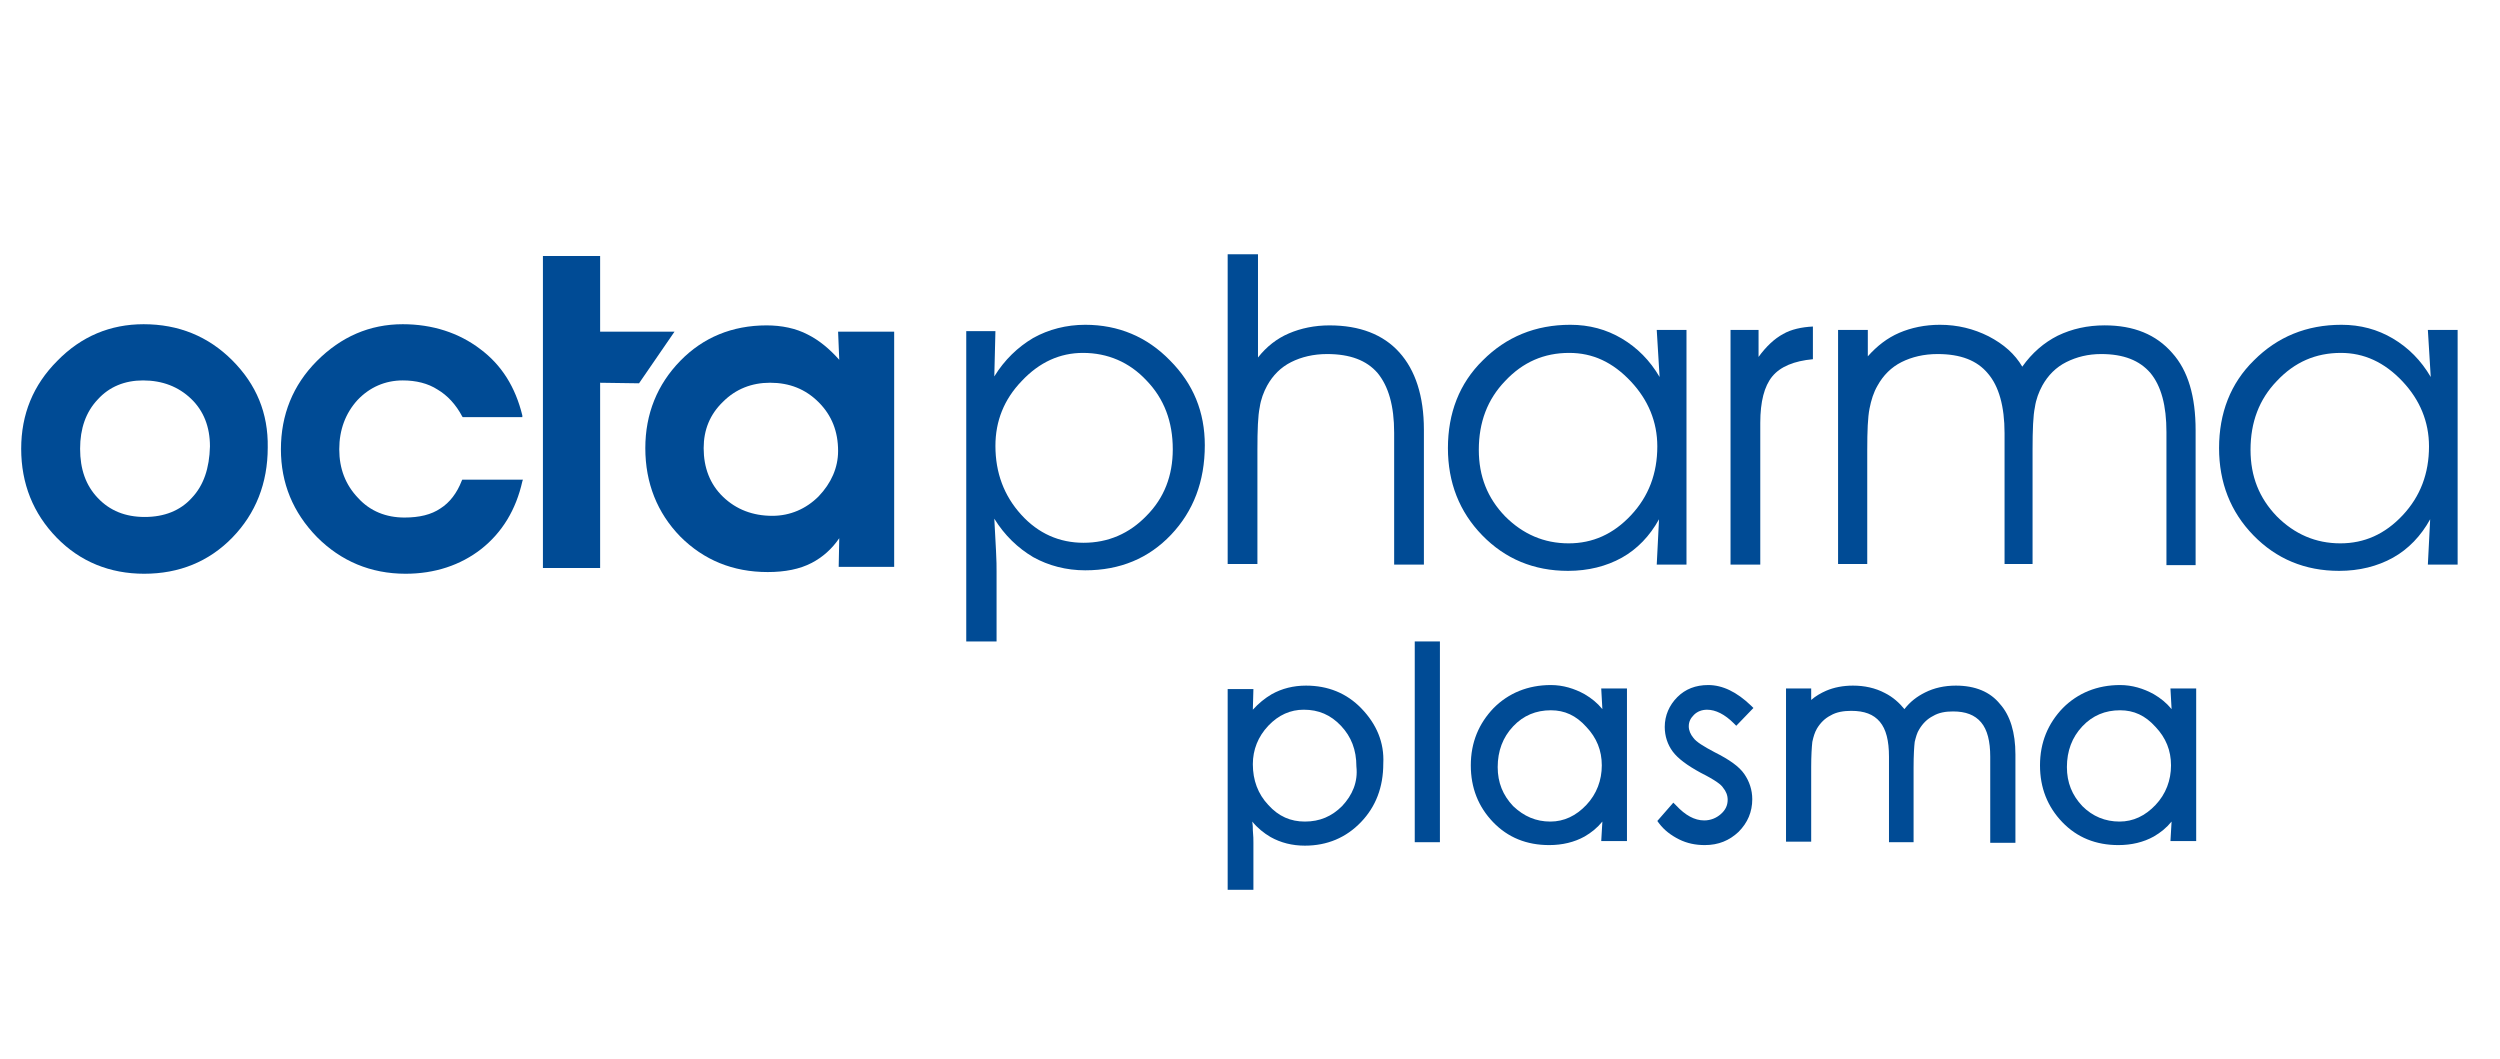
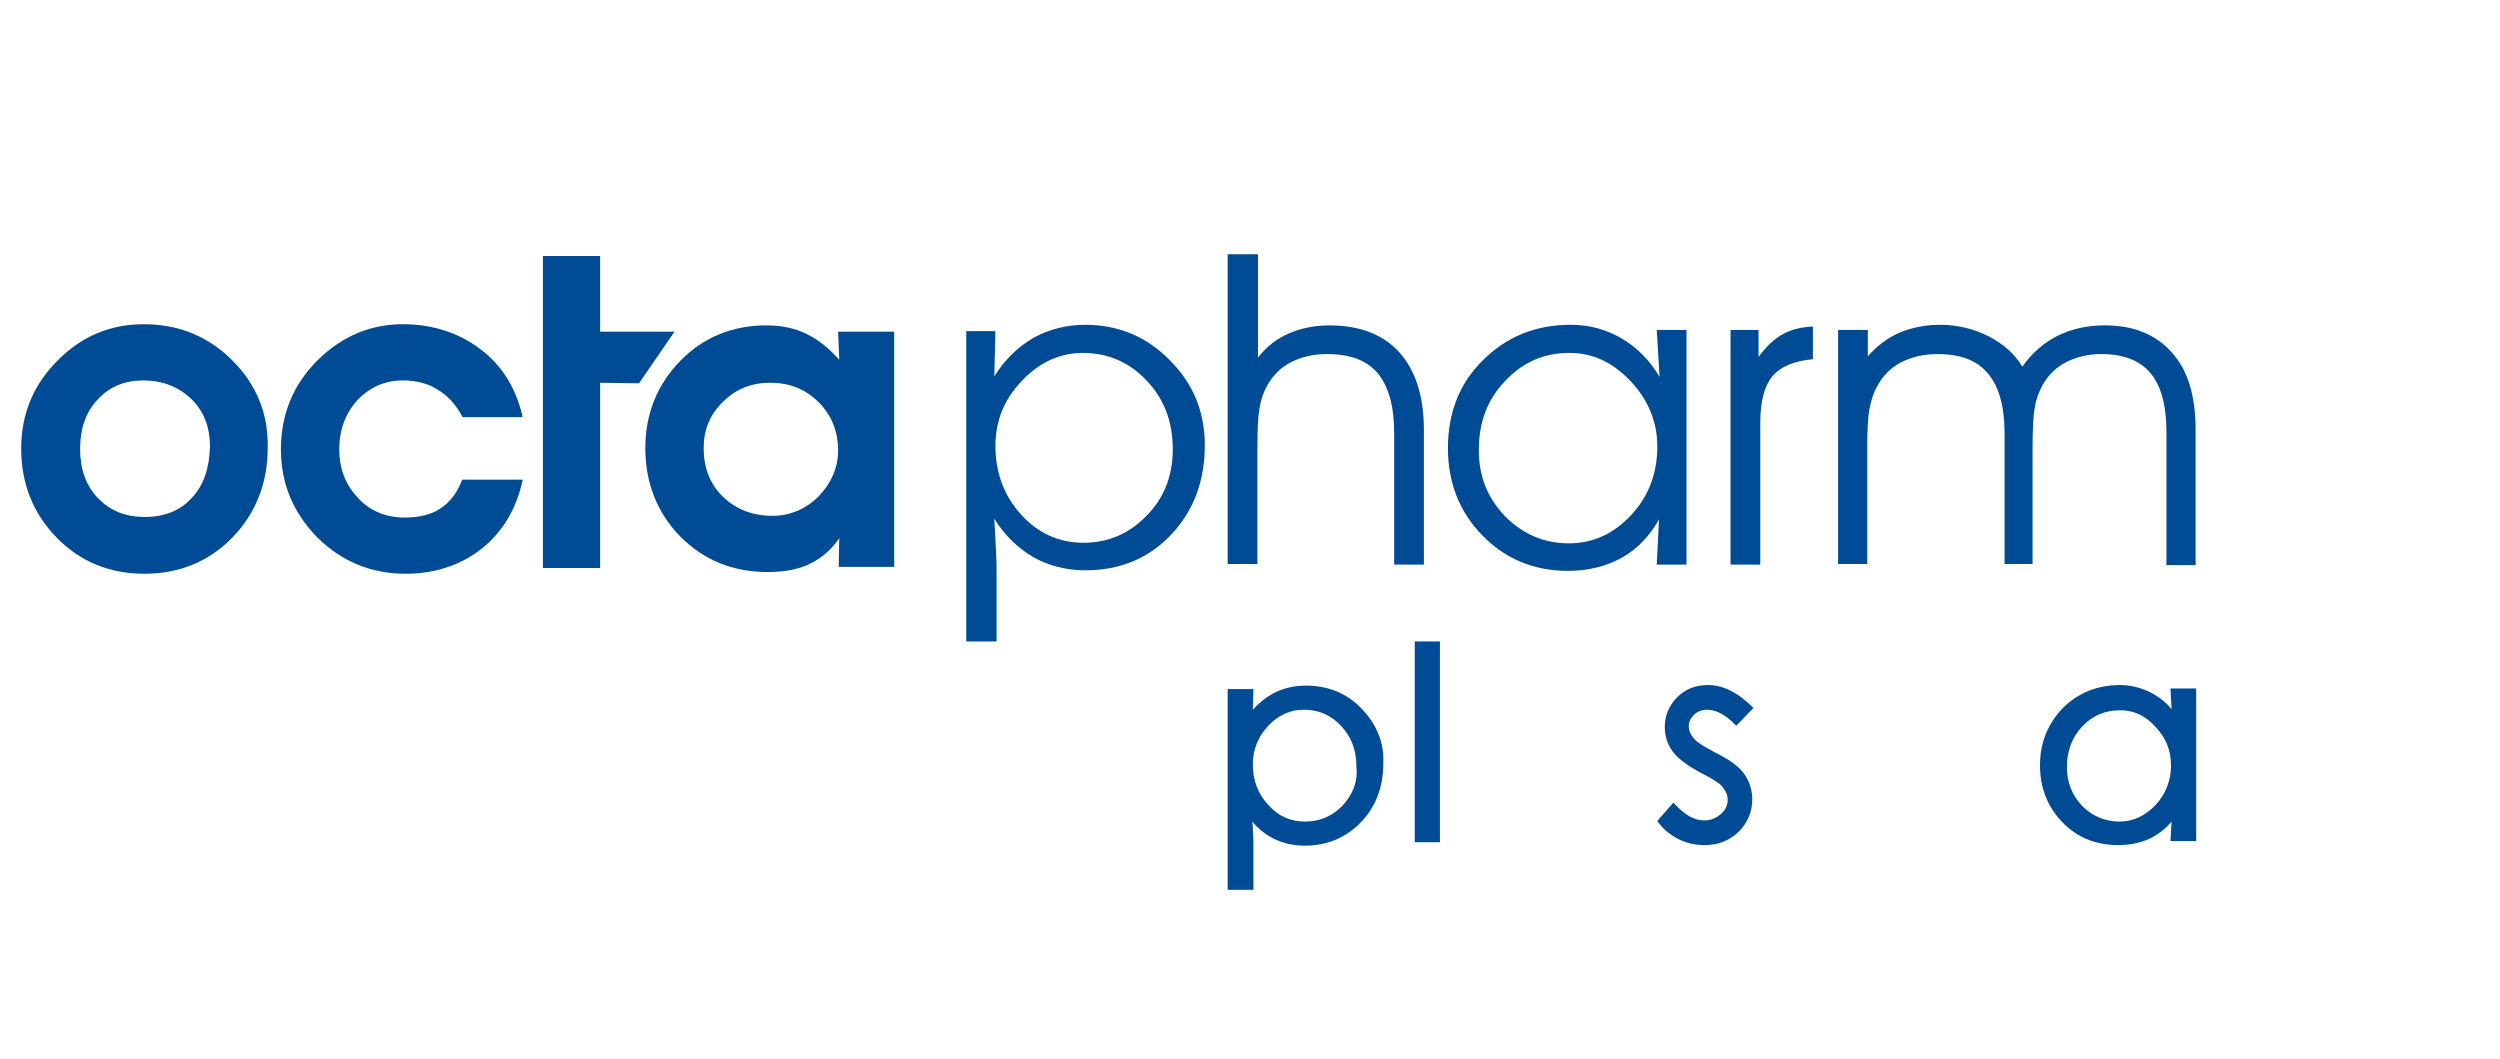
<svg xmlns="http://www.w3.org/2000/svg" width="118px" height="50px" viewBox="0 0 118 50" version="1.1">
  <title>logo-octapharma</title>
  <g id="logo-octapharma" stroke="none" stroke-width="1" fill="none" fill-rule="evenodd">
    <g id="Octapharma-Plasma" transform="translate(1, 12)" fill="#004B95">
      <g id="Group" transform="translate(44.58, 3.33)">
        <path d="M5.535,1.327 C4.455,1.327 3.484,1.76 2.646,2.653 C1.809,3.52 1.404,4.549 1.404,5.714 C1.404,6.986 1.809,8.069 2.62,8.962 C3.429,9.856 4.428,10.289 5.563,10.289 C6.724,10.289 7.723,9.856 8.533,9.017 C9.37,8.177 9.775,7.121 9.775,5.876 C9.775,4.576 9.37,3.493 8.533,2.627 C7.723,1.76 6.697,1.327 5.535,1.327 Z M0,0.298 L1.404,0.298 L1.351,2.437 C1.836,1.652 2.458,1.056 3.186,0.623 C3.915,0.217 4.753,0 5.643,0 C7.21,0 8.56,0.569 9.64,1.679 C10.747,2.789 11.287,4.116 11.287,5.686 C11.287,7.392 10.747,8.8 9.694,9.91 C8.641,11.02 7.291,11.589 5.643,11.589 C4.753,11.589 3.915,11.372 3.186,10.966 C2.458,10.533 1.836,9.937 1.351,9.152 C1.377,9.693 1.404,10.208 1.432,10.668 C1.458,11.128 1.458,11.426 1.458,11.643 L1.458,14.946 L0.027,14.946 L0.027,0.298 L0,0.298 Z" id="Shape" />
      </g>
      <g id="Group" transform="translate(56.946, 0)" fill-rule="nonzero">
        <path d="M0,0 L1.431,0 L1.431,4.874 C1.836,4.359 2.322,3.98 2.889,3.737 C3.457,3.493 4.104,3.358 4.807,3.358 C6.238,3.358 7.345,3.791 8.101,4.63 C8.857,5.469 9.262,6.688 9.262,8.285 L9.262,14.648 L7.858,14.648 L7.858,8.421 C7.858,7.148 7.588,6.227 7.074,5.605 C6.561,5.009 5.778,4.711 4.698,4.711 C4.051,4.711 3.483,4.847 2.997,5.091 C2.511,5.334 2.133,5.713 1.863,6.201 C1.701,6.498 1.566,6.85 1.512,7.23 C1.431,7.608 1.404,8.285 1.404,9.233 L1.404,14.621 L0,14.621 L0,0 Z" id="Path" />
      </g>
      <g id="Group" transform="translate(67.342, 3.33)">
        <path d="M9.991,2.464 L9.856,0.244 L11.26,0.244 L11.26,11.318 L9.856,11.318 L9.964,9.179 C9.532,9.964 8.937,10.587 8.209,10.993 C7.48,11.399 6.616,11.615 5.671,11.615 C4.051,11.615 2.701,11.047 1.62,9.937 C0.54,8.827 0,7.446 0,5.821 C0,4.17 0.54,2.762 1.647,1.679 C2.754,0.569 4.132,0 5.779,0 C6.67,0 7.48,0.217 8.209,0.65 C8.937,1.083 9.532,1.679 9.991,2.464 Z M5.724,1.327 C4.536,1.327 3.538,1.76 2.701,2.653 C1.864,3.52 1.458,4.603 1.458,5.903 C1.458,7.148 1.864,8.177 2.701,9.043 C3.538,9.883 4.536,10.316 5.698,10.316 C6.832,10.316 7.804,9.883 8.641,8.989 C9.478,8.096 9.883,7.013 9.883,5.74 C9.883,4.576 9.451,3.547 8.641,2.681 C7.777,1.76 6.832,1.327 5.724,1.327 Z" id="Shape" />
      </g>
      <g id="Group" transform="translate(80.681, 3.412)" fill-rule="nonzero">
        <path d="M3.888,0 L3.888,1.543 C2.997,1.625 2.349,1.895 1.971,2.355 C1.593,2.816 1.404,3.547 1.404,4.548 L1.404,11.236 L0,11.236 L0,0.162 L1.323,0.162 L1.323,1.435 C1.674,0.948 2.079,0.568 2.484,0.352 C2.862,0.135 3.348,0.027 3.888,0 Z" id="Path" />
      </g>
      <g id="Group" transform="translate(85.757, 3.33)" fill-rule="nonzero">
        <path d="M8.695,1.977 C9.154,1.327 9.721,0.84 10.368,0.514 C11.043,0.19 11.773,0.027 12.583,0.027 C13.96,0.027 15.013,0.461 15.769,1.327 C16.525,2.166 16.876,3.385 16.876,4.982 L16.876,11.345 L15.499,11.345 L15.499,5.063 C15.499,3.818 15.256,2.897 14.743,2.275 C14.23,1.679 13.474,1.381 12.421,1.381 C11.8,1.381 11.26,1.517 10.774,1.76 C10.287,2.004 9.91,2.383 9.64,2.87 C9.478,3.168 9.342,3.52 9.289,3.899 C9.208,4.278 9.18,4.955 9.18,5.903 L9.18,11.291 L7.858,11.291 L7.858,5.117 C7.858,3.845 7.588,2.897 7.074,2.301 C6.561,1.679 5.778,1.381 4.698,1.381 C4.05,1.381 3.483,1.517 2.997,1.76 C2.511,2.004 2.133,2.383 1.863,2.87 C1.674,3.195 1.566,3.547 1.485,3.953 C1.404,4.359 1.377,5.009 1.377,5.903 L1.377,11.291 L0,11.291 L0,0.244 L1.404,0.244 L1.404,1.489 C1.836,1.002 2.322,0.623 2.889,0.379 C3.456,0.136 4.104,0 4.807,0 C5.643,0 6.399,0.19 7.102,0.542 C7.83,0.921 8.343,1.381 8.695,1.977 Z" id="Path" />
      </g>
      <g id="Group" transform="translate(103.74, 3.33)">
-         <path d="M9.991,2.464 L9.855,0.244 L11.26,0.244 L11.26,11.318 L9.855,11.318 L9.964,9.179 C9.532,9.964 8.937,10.587 8.208,10.993 C7.479,11.399 6.615,11.615 5.67,11.615 C4.05,11.615 2.7,11.047 1.62,9.937 C0.54,8.827 0,7.446 0,5.821 C0,4.17 0.54,2.762 1.647,1.679 C2.754,0.569 4.131,0 5.778,0 C6.67,0 7.479,0.217 8.208,0.65 C8.937,1.083 9.532,1.679 9.991,2.464 Z M5.751,1.327 C4.563,1.327 3.564,1.76 2.727,2.653 C1.89,3.52 1.485,4.603 1.485,5.903 C1.485,7.148 1.89,8.177 2.727,9.043 C3.564,9.883 4.563,10.316 5.724,10.316 C6.858,10.316 7.83,9.883 8.667,8.989 C9.504,8.096 9.909,7.013 9.909,5.74 C9.909,4.576 9.478,3.547 8.667,2.681 C7.803,1.76 6.832,1.327 5.751,1.327 Z" id="Shape" />
-       </g>
+         </g>
      <g id="Group" transform="translate(0, 3.303)" fill-rule="nonzero">
        <path d="M9.964,1.706 C8.829,0.569 7.426,0 5.778,0 C4.212,0 2.835,0.569 1.701,1.733 C0.567,2.87 -2.68360049e-16,4.251 -2.68360049e-16,5.876 C-2.68360049e-16,7.527 0.567,8.935 1.674,10.073 C2.781,11.209 4.185,11.778 5.805,11.778 C7.453,11.778 8.857,11.209 9.964,10.073 C11.071,8.935 11.637,7.5 11.637,5.821 C11.665,4.197 11.098,2.843 9.964,1.706 Z M8.047,8.204 C7.507,8.8 6.751,9.098 5.832,9.098 C4.914,9.098 4.185,8.8 3.618,8.204 C3.051,7.608 2.781,6.85 2.781,5.876 C2.781,4.928 3.051,4.143 3.618,3.547 C4.158,2.952 4.888,2.653 5.751,2.653 C6.67,2.653 7.426,2.952 8.02,3.52 C8.614,4.089 8.91,4.847 8.91,5.767 C8.884,6.796 8.614,7.608 8.047,8.204 Z" id="Shape" />
      </g>
      <g id="Group" transform="translate(12.259, 3.303)" fill-rule="nonzero">
        <path d="M5.752,2.653 C6.372,2.653 6.94,2.789 7.398,3.087 C7.858,3.358 8.262,3.791 8.56,4.359 L8.586,4.386 L11.395,4.386 L11.395,4.305 C11.071,2.979 10.423,1.923 9.397,1.165 C8.398,0.407 7.155,0 5.752,0 C4.185,0 2.835,0.596 1.701,1.733 C0.567,2.87 0,4.278 0,5.903 C0,7.5 0.567,8.881 1.701,10.045 C2.835,11.183 4.239,11.778 5.886,11.778 C7.264,11.778 8.479,11.372 9.451,10.614 C10.449,9.829 11.098,8.746 11.395,7.419 L11.422,7.338 L8.56,7.338 L8.533,7.392 C8.316,7.96 7.966,8.421 7.534,8.692 C7.102,8.989 6.534,9.125 5.833,9.125 C4.968,9.125 4.213,8.827 3.645,8.204 C3.051,7.582 2.754,6.824 2.754,5.903 C2.754,4.982 3.051,4.197 3.619,3.575 C4.185,2.979 4.914,2.653 5.752,2.653 Z" id="Path" />
      </g>
      <g id="Group" transform="translate(29.459, 3.358)" fill-rule="nonzero">
        <path d="M9.099,0.298 L9.154,1.625 C8.695,1.11 8.209,0.704 7.668,0.433 C7.102,0.135 6.427,0 5.724,0 C4.104,0 2.727,0.568 1.647,1.678 C0.567,2.789 0,4.17 0,5.794 C0,7.446 0.567,8.854 1.647,9.964 C2.754,11.074 4.131,11.643 5.778,11.643 C6.589,11.643 7.29,11.507 7.858,11.209 C8.371,10.939 8.803,10.559 9.154,10.045 L9.127,11.399 L11.746,11.399 L11.746,0.298 L9.099,0.298 Z M8.182,8.068 C7.588,8.664 6.832,8.989 5.995,8.989 C5.076,8.989 4.294,8.691 3.672,8.095 C3.051,7.5 2.754,6.715 2.754,5.794 C2.754,4.928 3.051,4.197 3.672,3.601 C4.266,3.006 5.022,2.707 5.886,2.707 C6.804,2.707 7.56,3.006 8.182,3.628 C8.803,4.251 9.099,5.009 9.099,5.929 C9.099,6.715 8.776,7.446 8.182,8.068 Z" id="Shape" />
      </g>
      <g id="Group" transform="translate(24.626, 0.082)" fill-rule="nonzero">
        <polygon id="Path" points="2.7 3.574 2.7 0 0 0 0 14.729 2.7 14.729 2.7 5.984 4.536 6.01 6.21 3.574" />
      </g>
      <g id="Group" transform="translate(56.946, 20.361)" fill-rule="nonzero">
        <path d="M6.318,1.083 C5.616,0.352 4.726,0 3.699,0 C3.105,0 2.565,0.135 2.079,0.406 C1.755,0.596 1.458,0.839 1.188,1.137 L1.215,0.162 L0,0.162 L0,9.639 L1.215,9.639 L1.215,7.419 C1.215,7.284 1.215,7.094 1.188,6.823 C1.188,6.688 1.188,6.579 1.161,6.417 C1.404,6.715 1.701,6.958 2.026,7.148 C2.511,7.419 3.051,7.554 3.646,7.554 C4.698,7.554 5.59,7.175 6.291,6.444 C6.993,5.713 7.345,4.792 7.345,3.682 C7.398,2.68 7.021,1.814 6.318,1.083 Z M5.401,5.686 C4.915,6.173 4.347,6.417 3.646,6.417 C2.97,6.417 2.403,6.173 1.917,5.632 C1.431,5.117 1.188,4.467 1.188,3.709 C1.188,3.032 1.431,2.41 1.917,1.895 C2.403,1.381 2.97,1.137 3.591,1.137 C4.294,1.137 4.86,1.381 5.347,1.895 C5.833,2.41 6.076,3.032 6.076,3.817 C6.157,4.549 5.886,5.171 5.401,5.686 Z" id="Shape" />
      </g>
      <g id="Group" transform="translate(65.776, 18.276)" fill-rule="nonzero">
        <rect id="Rectangle" x="0" y="0" width="1.188" height="9.476" />
      </g>
      <g id="Group" transform="translate(68.422, 20.334)" fill-rule="nonzero">
-         <path d="M6.156,0.163 L6.21,1.137 C5.967,0.84 5.697,0.623 5.373,0.433 C4.887,0.163 4.347,0 3.78,0 C2.7,0 1.782,0.379 1.08,1.083 C0.378,1.814 0,2.708 0,3.791 C0,4.847 0.35,5.74 1.053,6.472 C1.755,7.202 2.646,7.554 3.699,7.554 C4.32,7.554 4.887,7.419 5.373,7.148 C5.697,6.959 5.967,6.742 6.21,6.444 L6.156,7.365 L7.371,7.365 L7.371,0.163 L6.156,0.163 Z M5.454,5.659 C4.968,6.173 4.401,6.444 3.753,6.444 C3.078,6.444 2.511,6.201 1.998,5.714 C1.512,5.199 1.269,4.603 1.269,3.872 C1.269,3.114 1.512,2.464 1.998,1.95 C2.484,1.435 3.078,1.191 3.78,1.191 C4.428,1.191 4.968,1.435 5.454,1.977 C5.94,2.491 6.183,3.087 6.183,3.791 C6.183,4.495 5.94,5.145 5.454,5.659 Z" id="Shape" />
-       </g>
+         </g>
      <g id="Group" transform="translate(83.3, 20.361)" fill-rule="nonzero">
-         <path d="M8.019,0 C7.479,0 6.993,0.108 6.561,0.325 C6.183,0.514 5.859,0.758 5.589,1.11 C5.346,0.812 5.049,0.542 4.671,0.352 C4.212,0.108 3.699,0 3.159,0 C2.7,0 2.268,0.081 1.89,0.244 C1.647,0.352 1.404,0.487 1.188,0.677 L1.188,0.135 L0,0.135 L0,7.365 L1.188,7.365 L1.188,3.845 C1.188,3.303 1.215,2.897 1.242,2.653 C1.296,2.41 1.35,2.22 1.458,2.031 C1.62,1.76 1.836,1.543 2.106,1.408 C2.376,1.245 2.727,1.191 3.078,1.191 C3.699,1.191 4.131,1.354 4.428,1.706 C4.725,2.058 4.86,2.599 4.86,3.358 L4.86,7.391 L6.021,7.391 L6.021,3.872 C6.021,3.276 6.048,2.87 6.075,2.653 C6.129,2.437 6.183,2.22 6.291,2.058 C6.453,1.787 6.669,1.57 6.939,1.435 C7.209,1.272 7.533,1.219 7.884,1.219 C8.478,1.219 8.91,1.381 9.208,1.733 C9.504,2.084 9.639,2.626 9.639,3.358 L9.639,7.419 L10.828,7.419 L10.828,3.249 C10.828,2.22 10.584,1.408 10.098,0.867 C9.639,0.298 8.937,0 8.019,0 Z" id="Path" />
-       </g>
+         </g>
      <g id="Group" transform="translate(95.288, 20.334)" fill-rule="nonzero">
        <path d="M6.157,0.163 L6.211,1.137 C5.967,0.84 5.698,0.623 5.373,0.433 C4.888,0.163 4.347,0 3.78,0 C2.701,0 1.783,0.379 1.08,1.083 C0.378,1.814 0,2.708 0,3.791 C0,4.847 0.351,5.74 1.053,6.472 C1.755,7.202 2.646,7.554 3.699,7.554 C4.321,7.554 4.888,7.419 5.373,7.148 C5.698,6.959 5.967,6.742 6.211,6.444 L6.157,7.365 L7.372,7.365 L7.372,0.163 L6.157,0.163 Z M5.454,5.659 C4.968,6.173 4.402,6.444 3.753,6.444 C3.078,6.444 2.484,6.201 1.998,5.714 C1.513,5.199 1.27,4.603 1.27,3.872 C1.27,3.114 1.513,2.464 1.998,1.95 C2.484,1.435 3.078,1.191 3.78,1.191 C4.429,1.191 4.968,1.435 5.454,1.977 C5.941,2.491 6.184,3.087 6.184,3.791 C6.184,4.495 5.941,5.145 5.454,5.659 Z" id="Shape" />
      </g>
      <g id="Group" transform="translate(77.225, 20.334)" fill-rule="nonzero">
        <path d="M2.349,1.165 C2.754,1.165 3.186,1.381 3.618,1.814 L3.726,1.923 L4.536,1.083 L4.428,0.975 C3.753,0.325 3.078,0 2.403,0 C1.809,0 1.323,0.19 0.945,0.569 C0.567,0.948 0.351,1.435 0.351,1.977 C0.351,2.41 0.486,2.816 0.729,3.141 C0.972,3.466 1.404,3.791 2.052,4.143 C2.754,4.495 3.024,4.711 3.105,4.847 C3.24,5.009 3.321,5.199 3.321,5.415 C3.321,5.686 3.213,5.903 2.997,6.092 C2.781,6.282 2.511,6.39 2.214,6.39 C1.755,6.39 1.323,6.146 0.891,5.686 L0.756,5.551 L0,6.417 L0.081,6.525 C0.324,6.85 0.648,7.094 1.026,7.284 C1.404,7.473 1.809,7.554 2.241,7.554 C2.889,7.554 3.402,7.337 3.834,6.931 C4.266,6.498 4.482,5.984 4.482,5.388 C4.482,4.955 4.347,4.549 4.104,4.197 C3.861,3.845 3.402,3.52 2.7,3.168 C2.187,2.898 1.836,2.681 1.701,2.491 C1.566,2.329 1.485,2.139 1.485,1.95 C1.485,1.733 1.566,1.571 1.728,1.408 C1.89,1.246 2.106,1.165 2.349,1.165 Z" id="Path" />
      </g>
    </g>
  </g>
</svg>